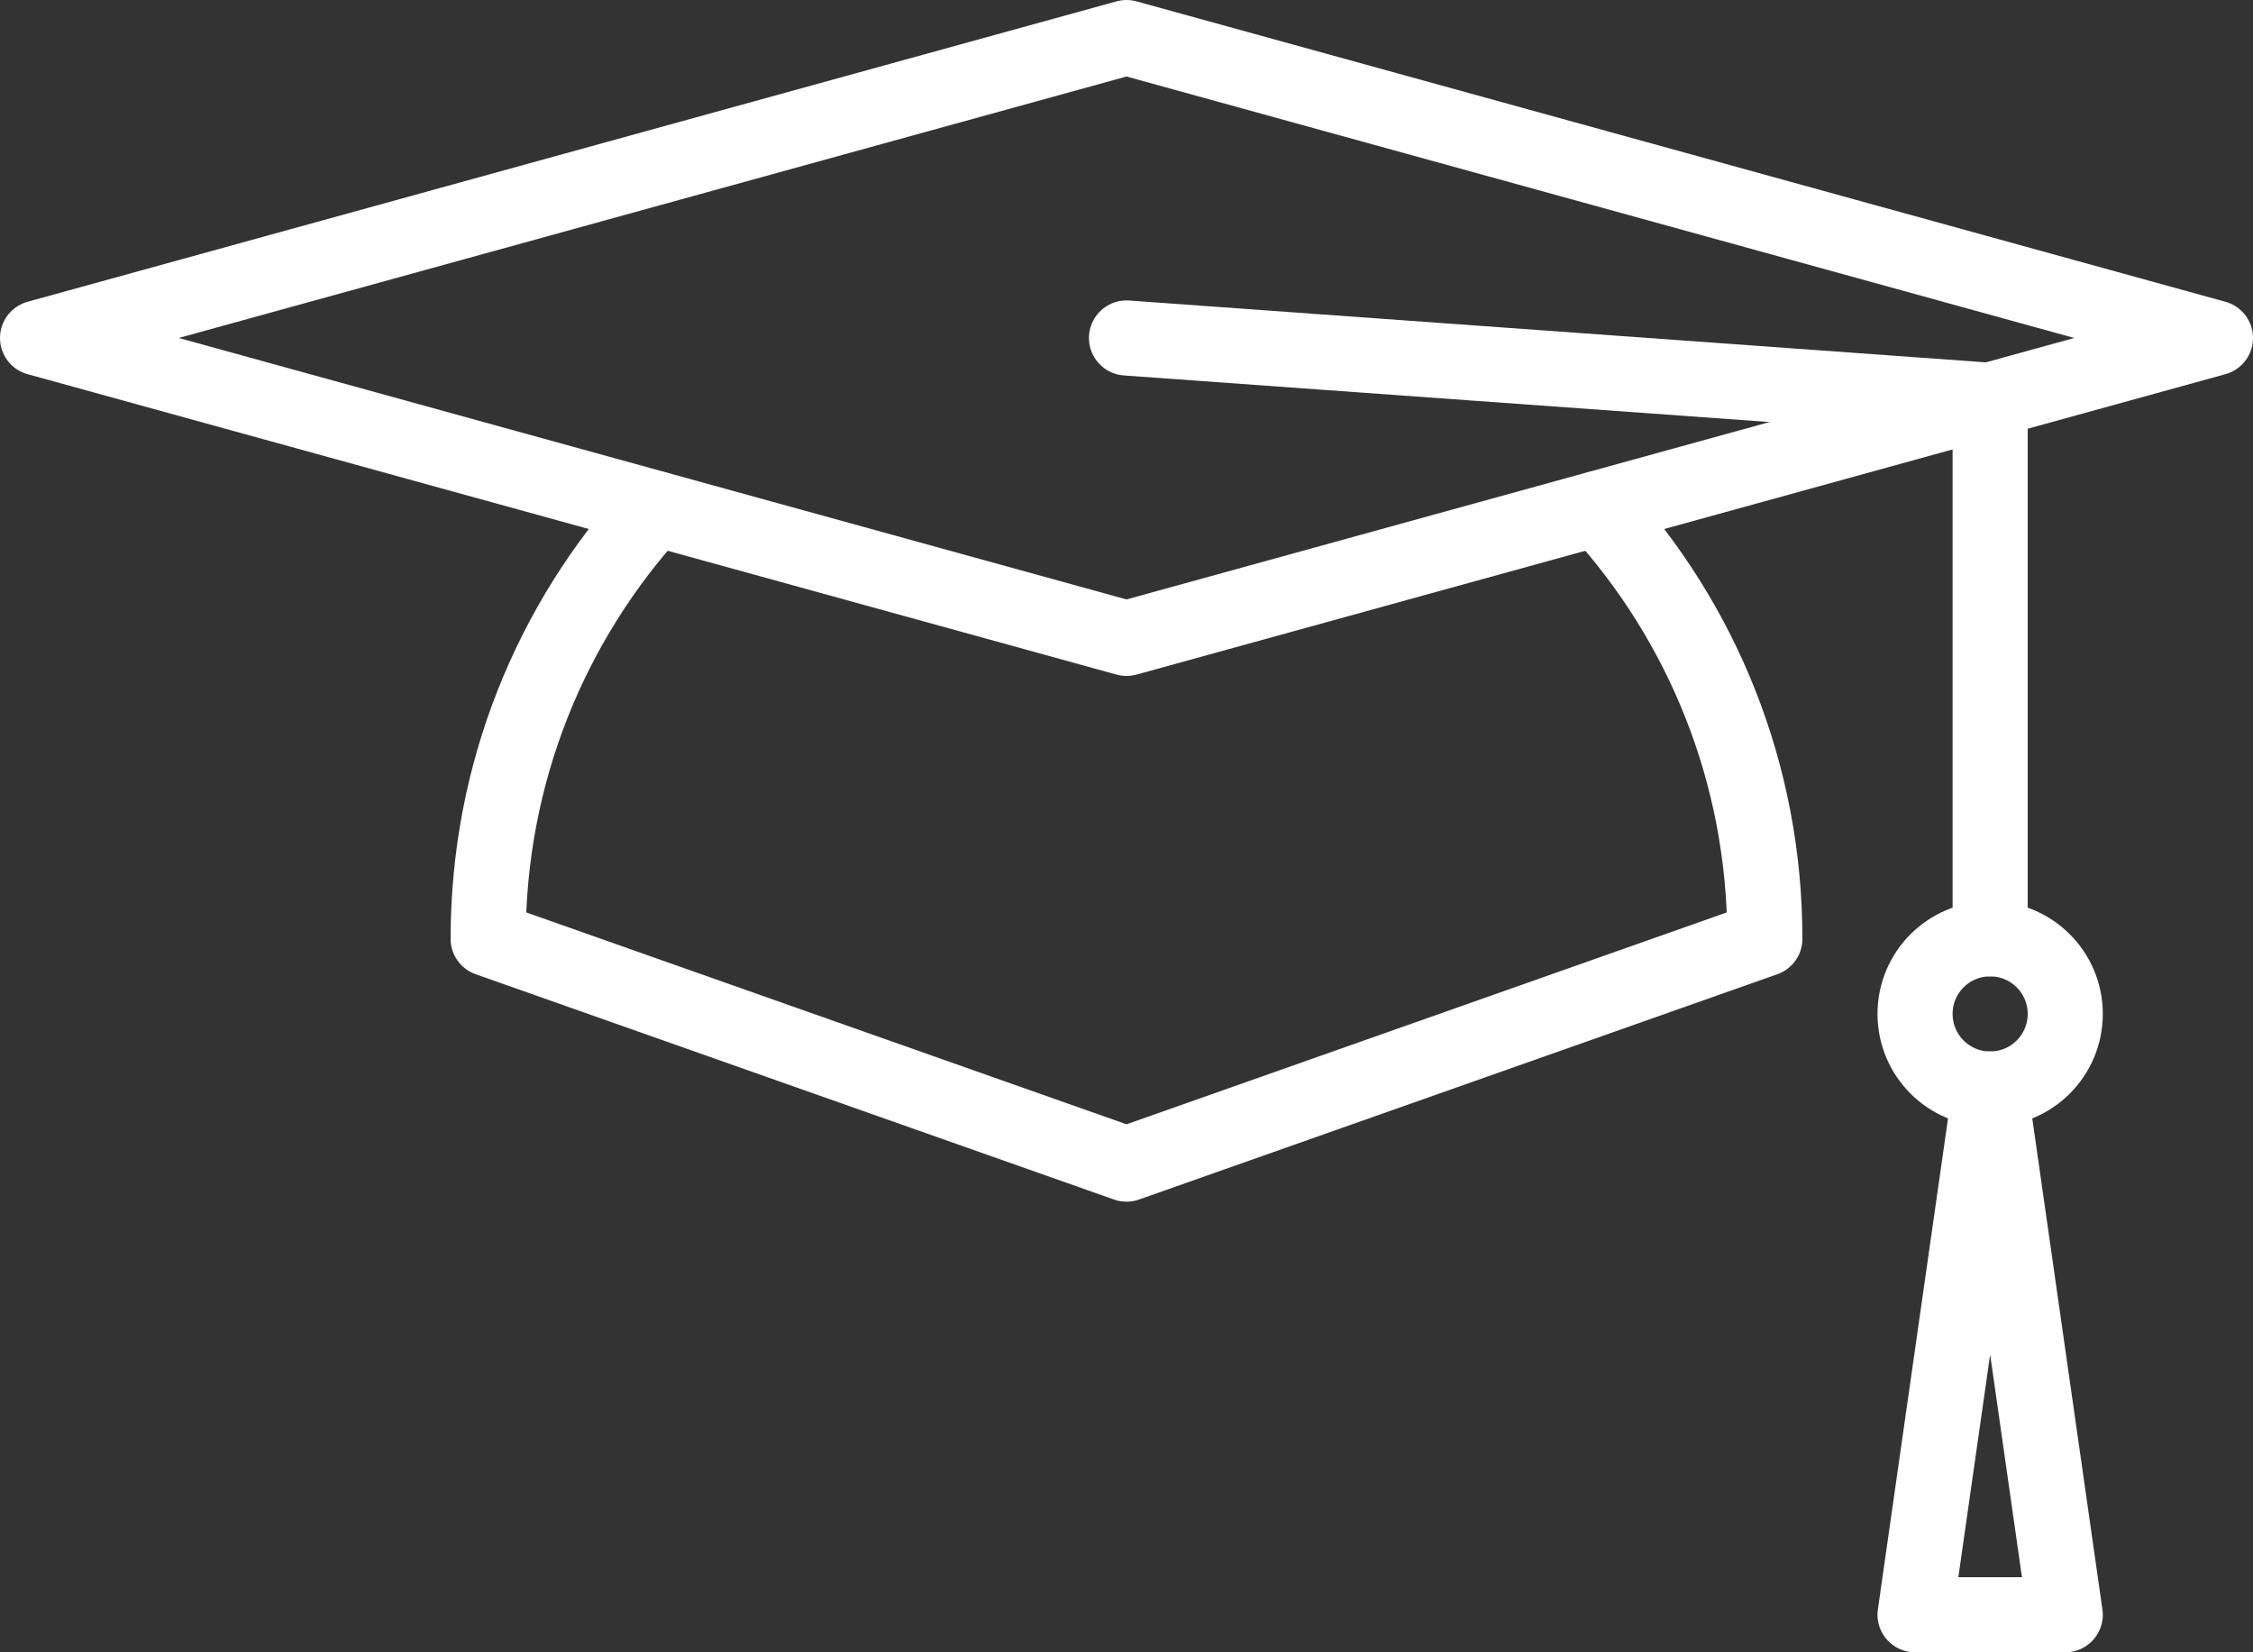
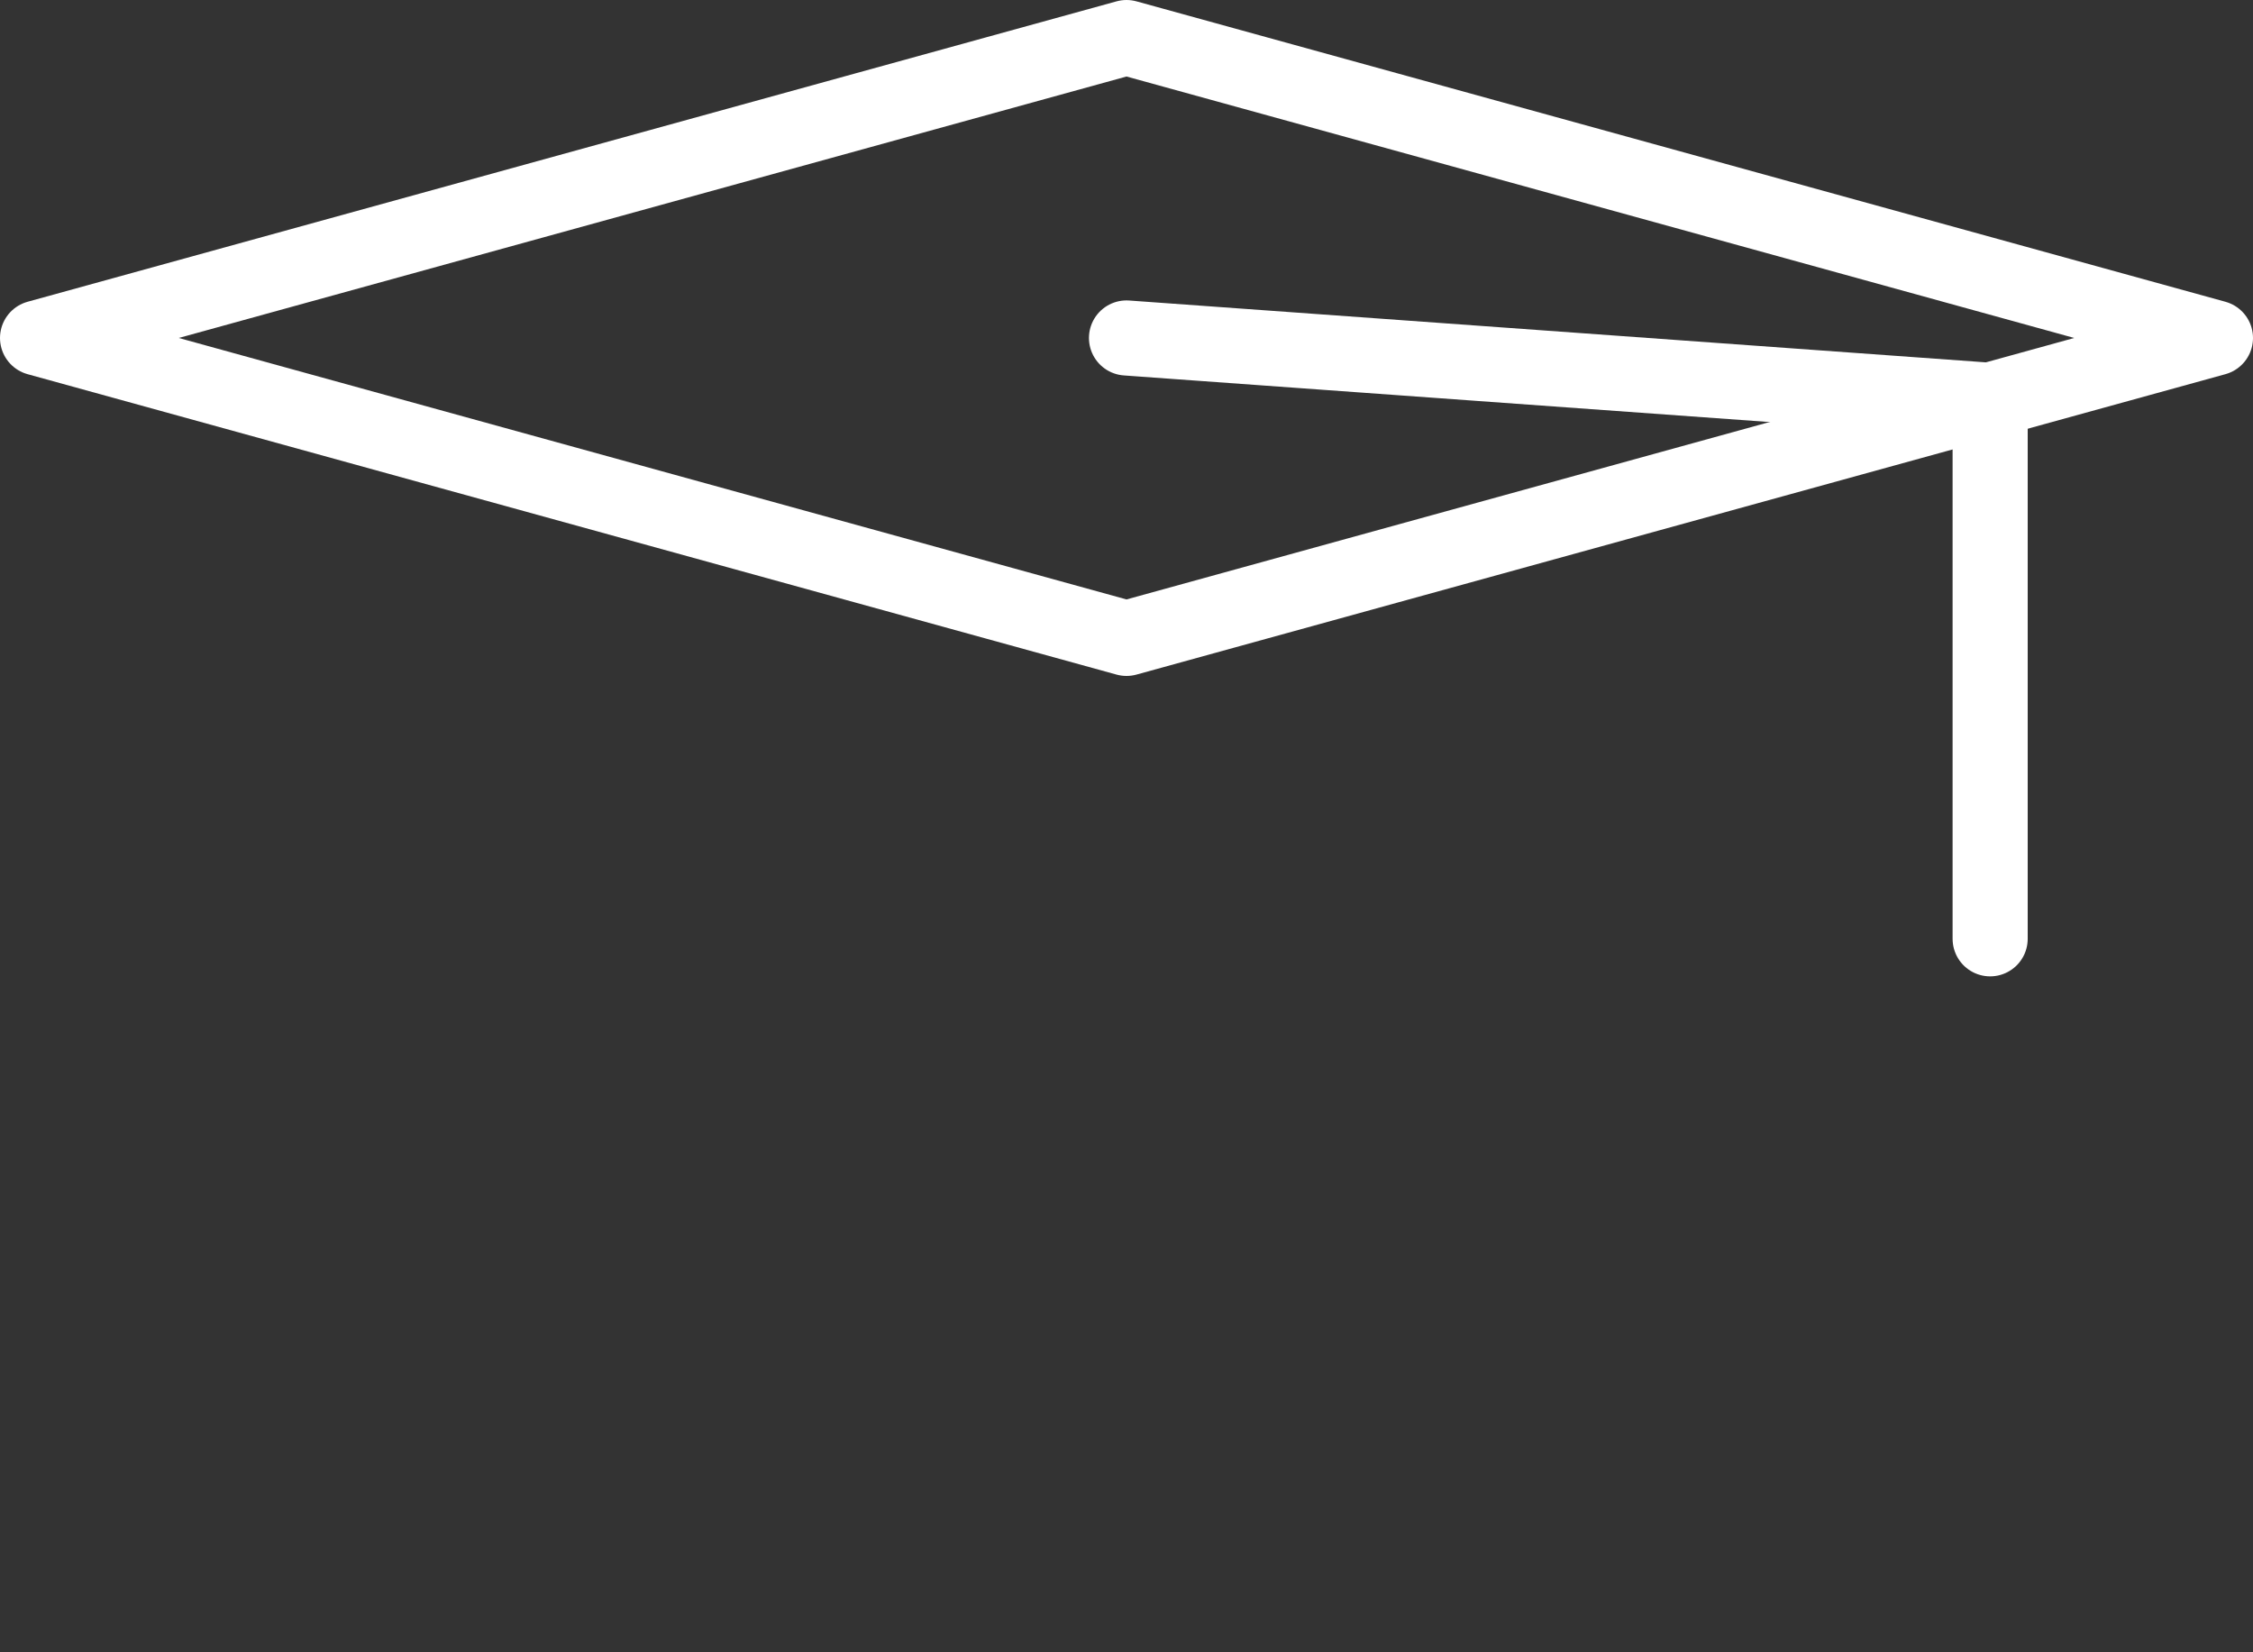
<svg xmlns="http://www.w3.org/2000/svg" id="Layer_2" data-name="Layer 2" viewBox="0 0 30 22">
  <rect x="0" y="0" width="30" height="22" fill="#333333" stroke="none" />
  <defs>
    <style>      .cls-1 {        fill: none;        stroke: #fff;        stroke-linecap: round;        stroke-linejoin: round;      }    </style>
  </defs>
  <g id="Layer_1-2" data-name="Layer 1">
    <g>
      <polygon class="cls-1" points=".5 4.5 15 .5 29.5 4.5 15 8.5 .5 4.5" />
-       <path class="cls-1" d="m8.72,6.77c-1.38,1.51-2.22,3.52-2.22,5.73l8.5,3,8.5-3c0-2.21-.84-4.22-2.22-5.73" />
      <polyline class="cls-1" points="15 4.5 26.5 5.33 26.5 12.5" />
-       <circle class="cls-1" cx="26.5" cy="13.5" r="1" />
-       <polygon class="cls-1" points="26.5 14.5 25.5 21.5 27.5 21.5 26.5 14.5" />
    </g>
  </g>
</svg>